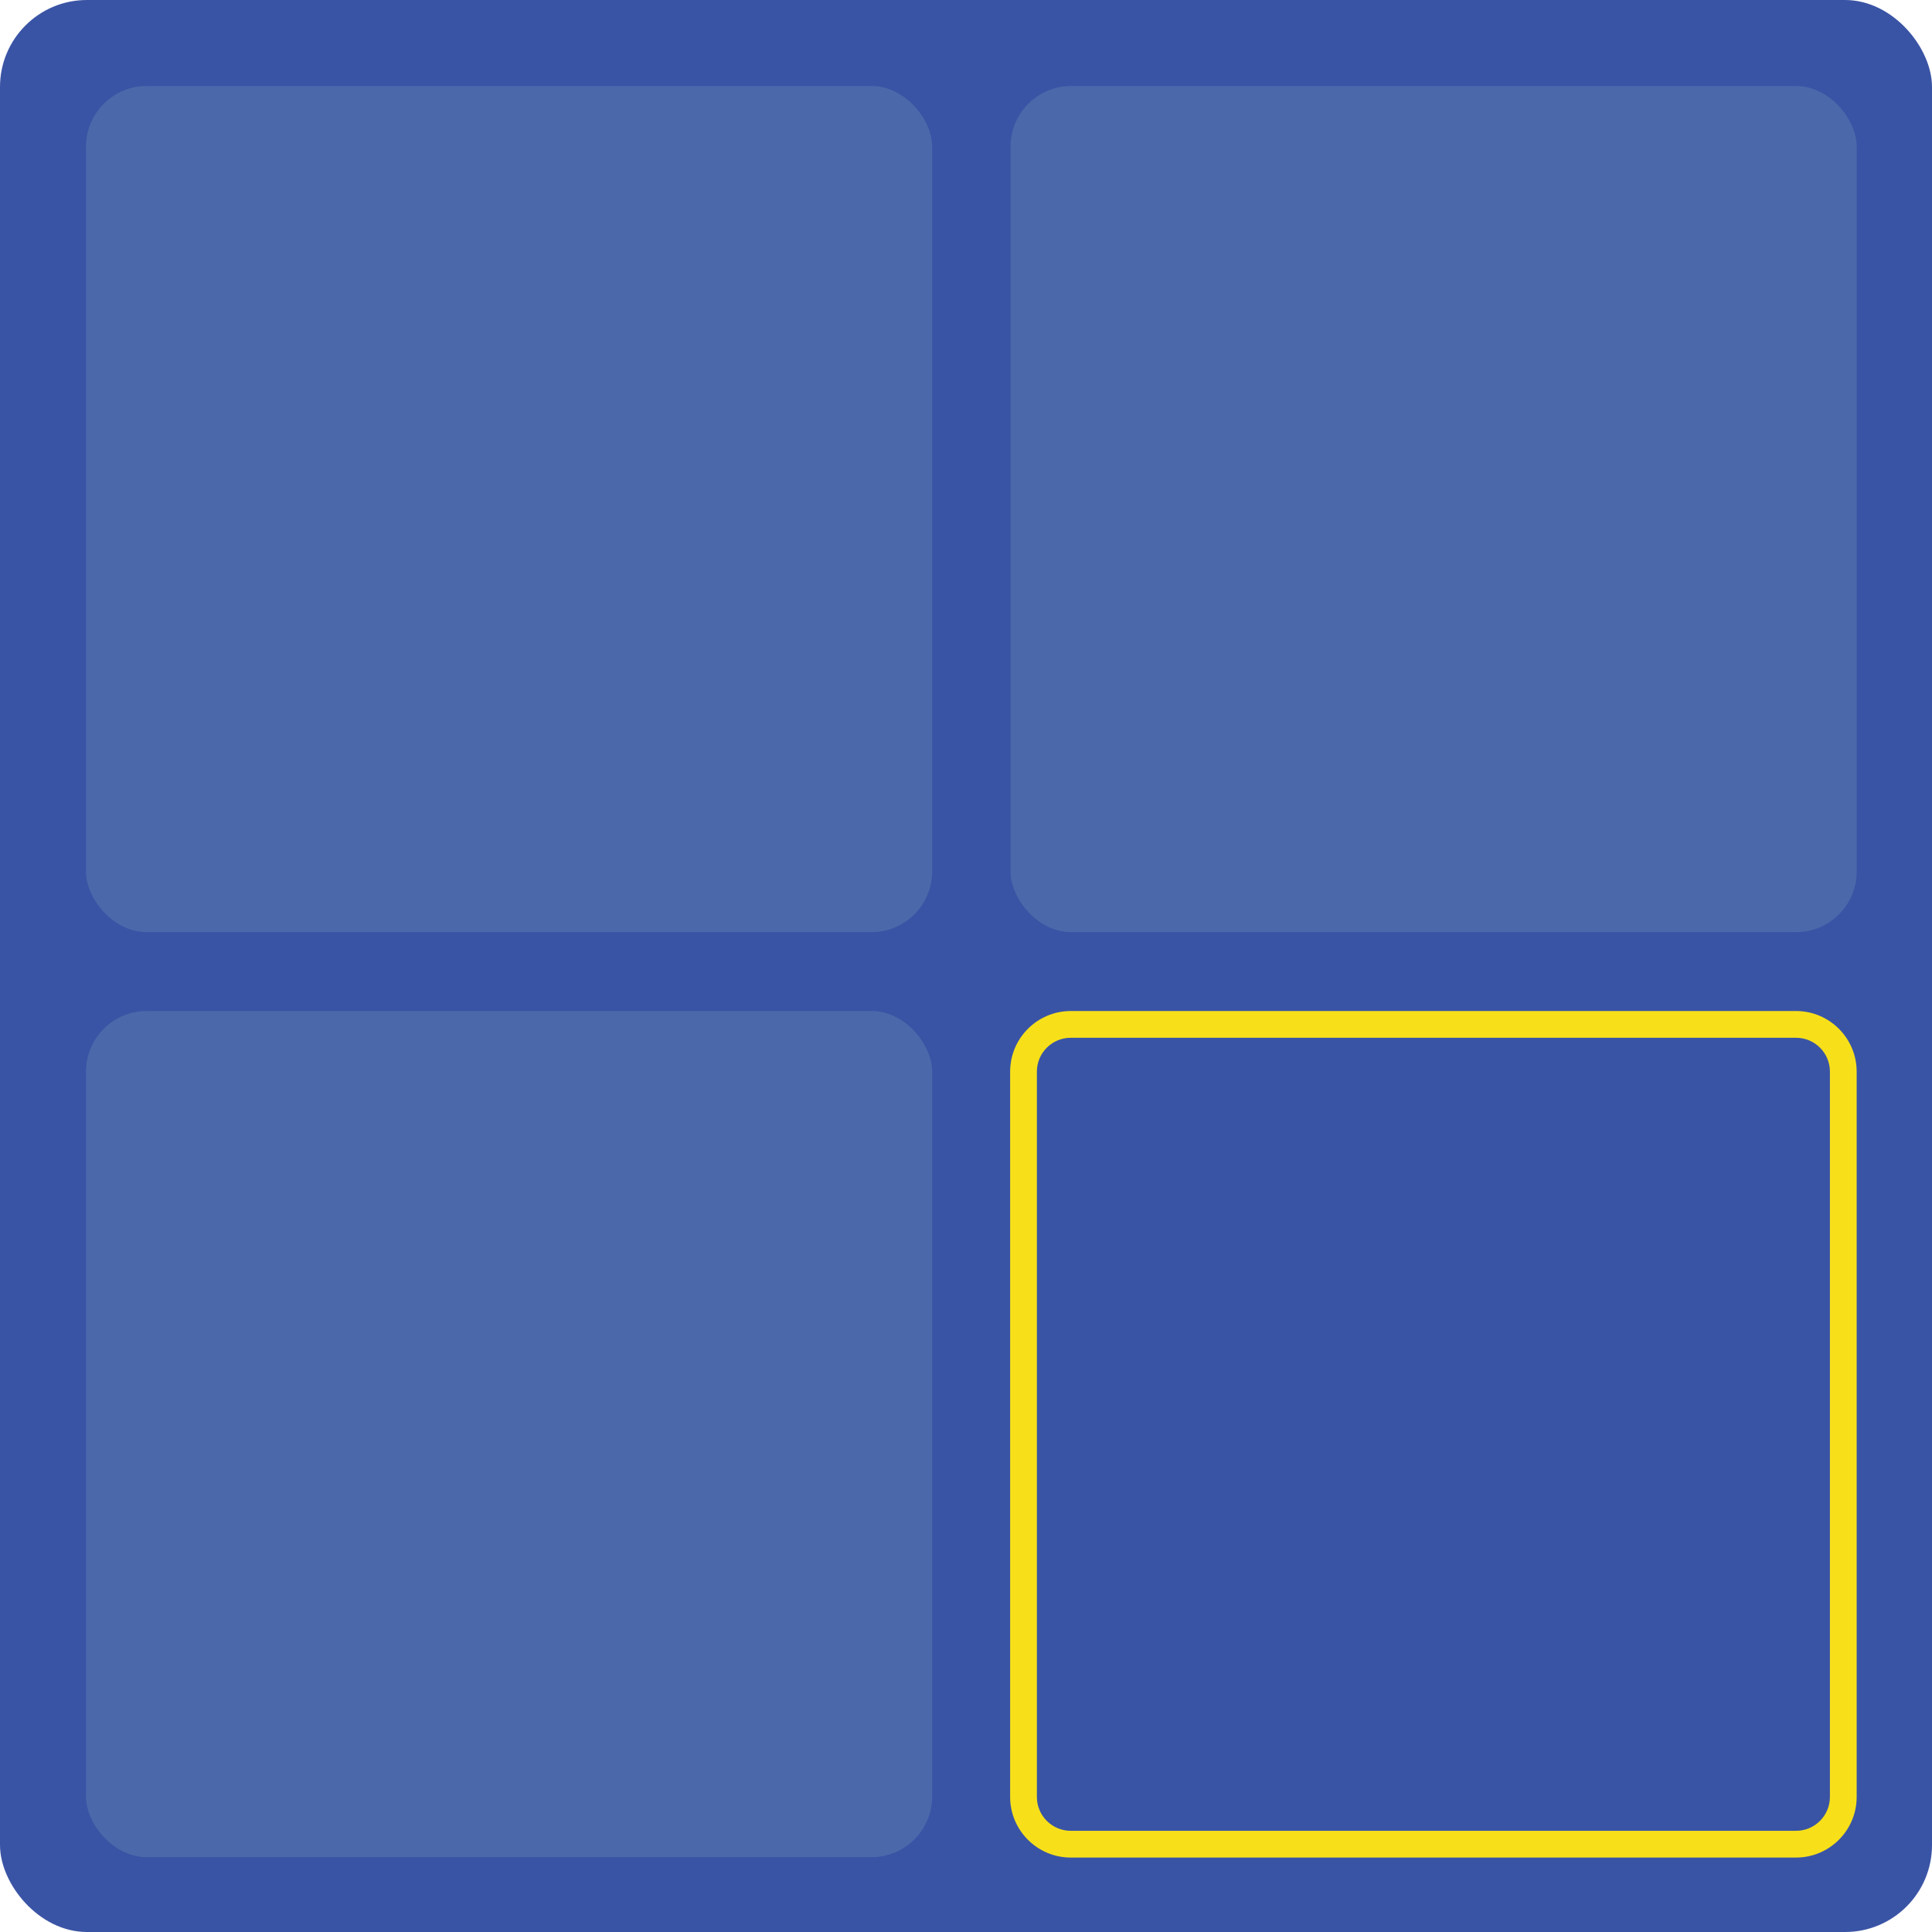
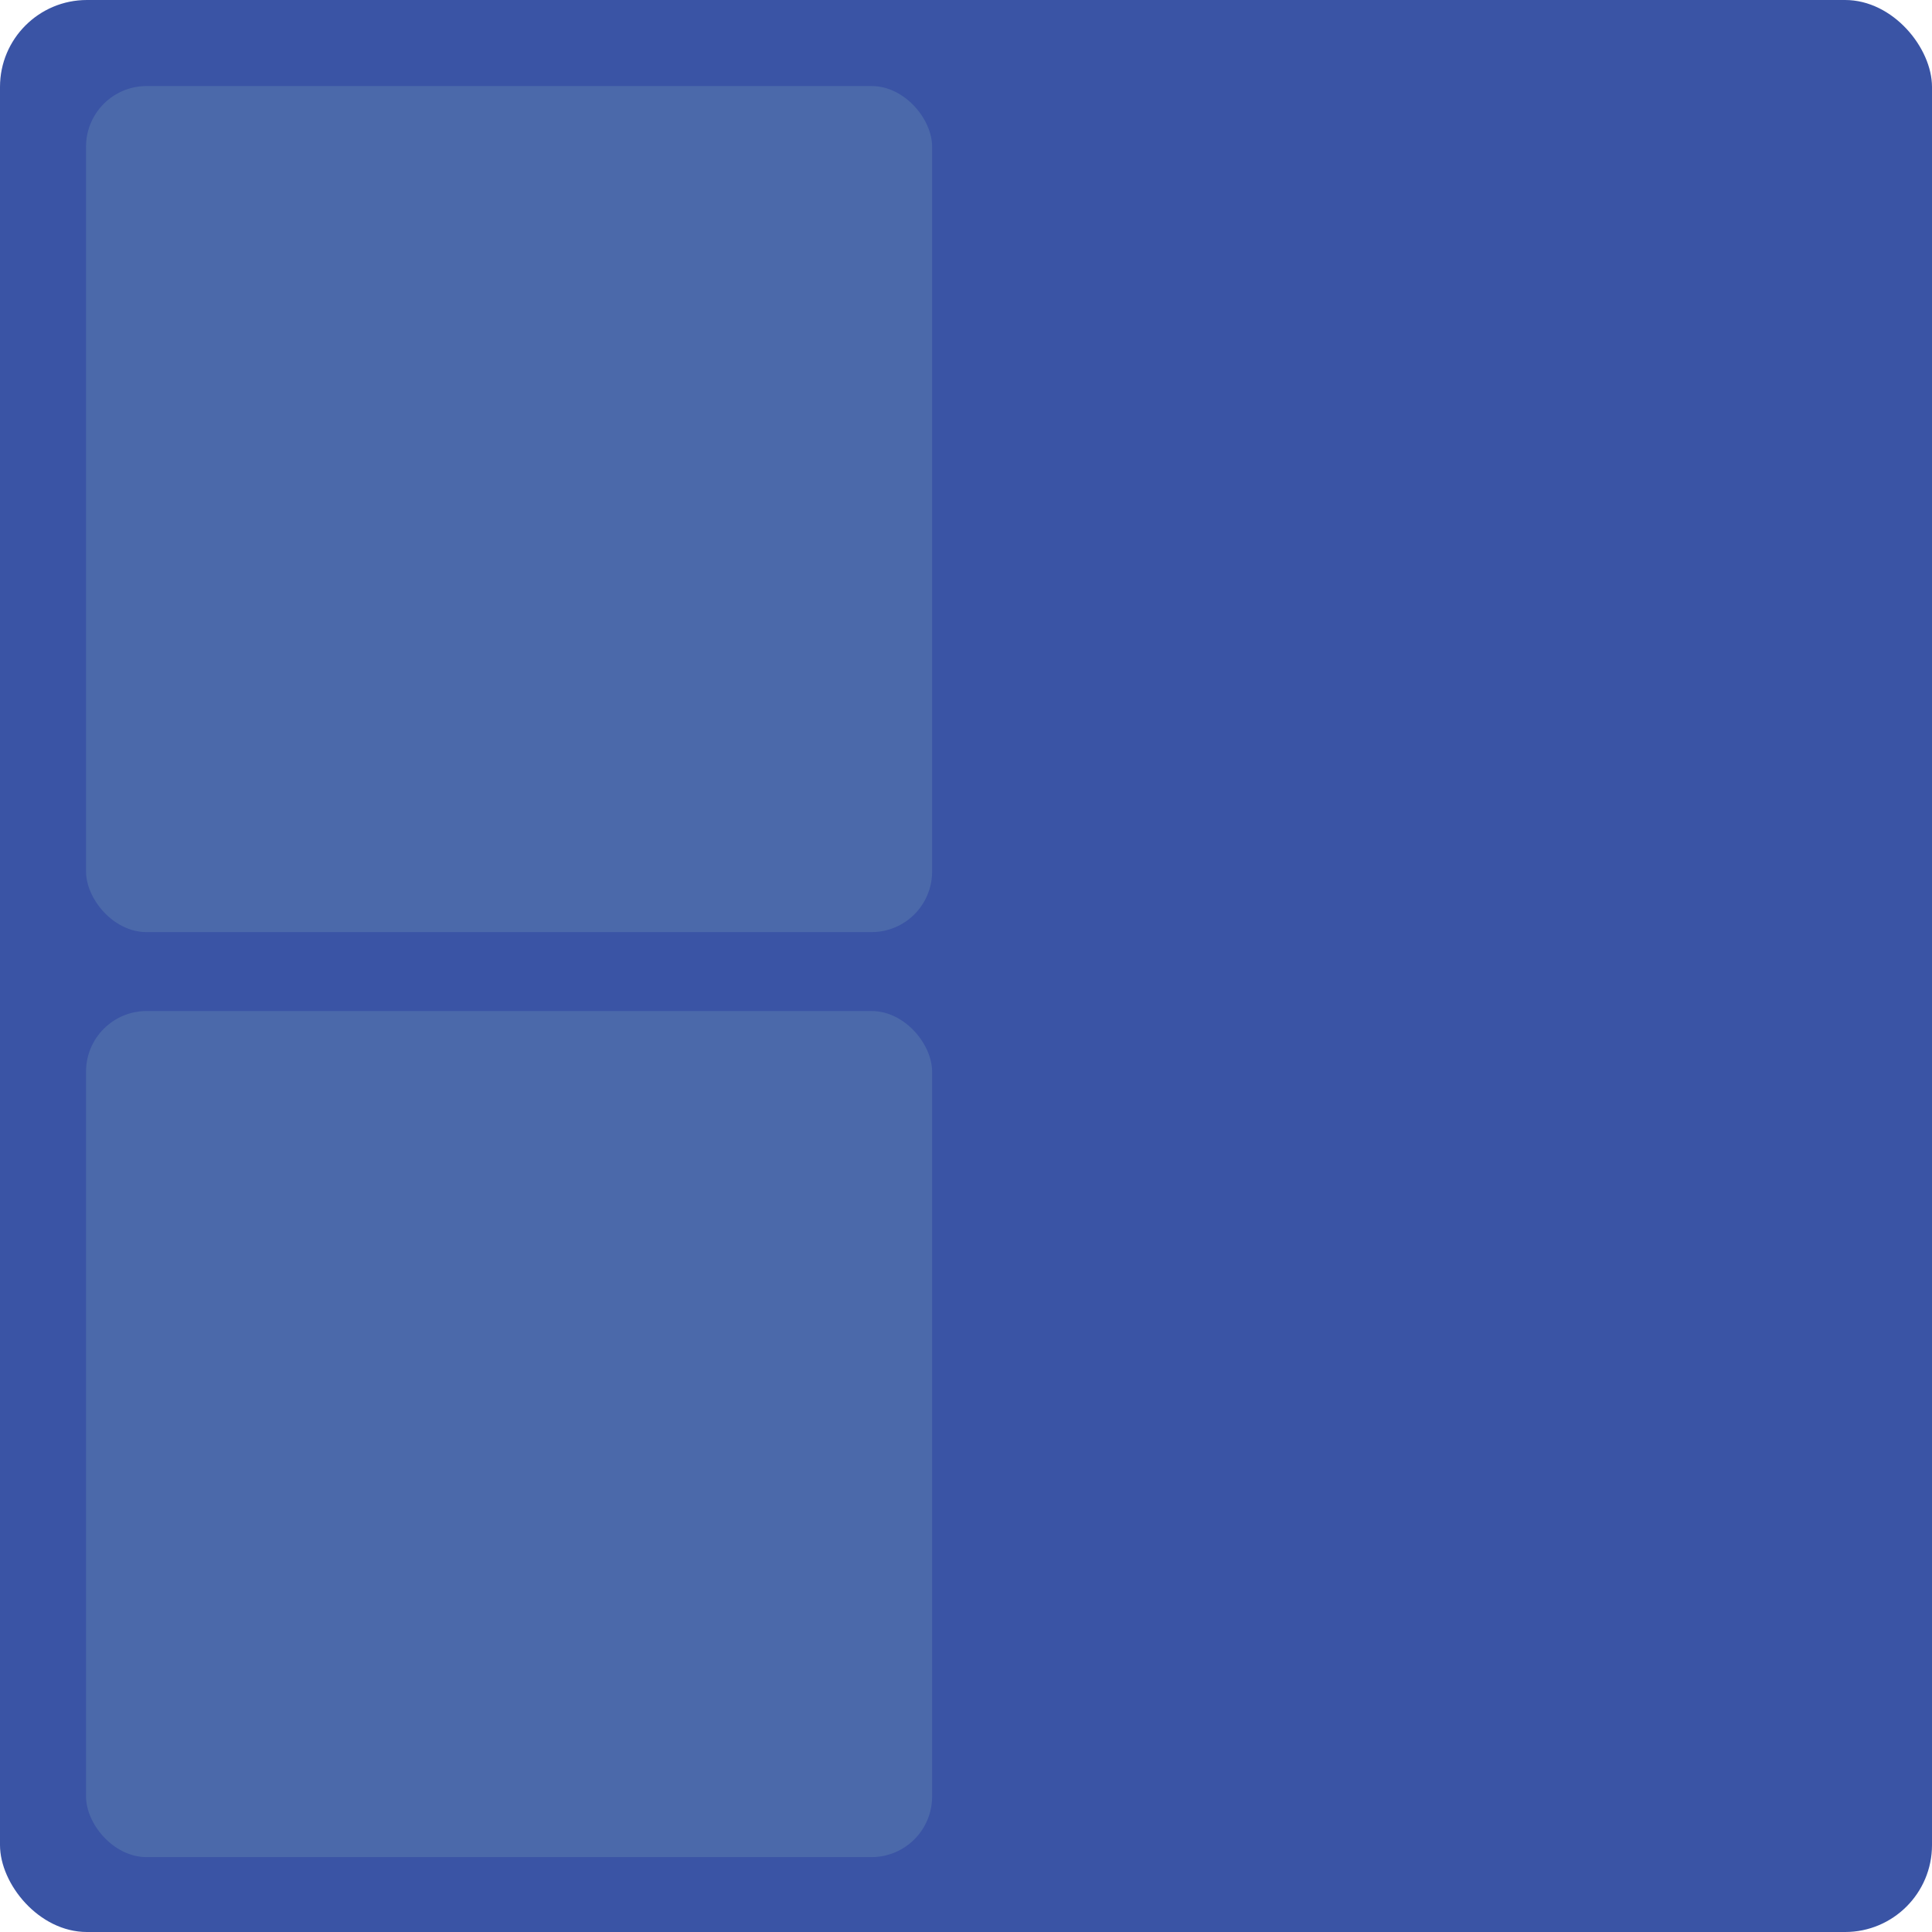
<svg xmlns="http://www.w3.org/2000/svg" id="Layer_1" data-name="Layer 1" version="1.1" viewBox="0 0 433.4 433.4">
  <defs>
    <style>
      .cls-1 {
        fill: #f7e01a;
      }

      .cls-1, .cls-2, .cls-3 {
        stroke-width: 0px;
      }

      .cls-2 {
        fill: #4b69aa;
      }

      .cls-3 {
        fill: #3a54a5;
      }
    </style>
  </defs>
  <rect class="cls-3" width="433.4" height="433.4" rx="19.5" ry="19.5" />
  <rect class="cls-2" x="19.3" y="19.3" width="189.8" height="189.8" rx="13.6" ry="13.6" />
-   <rect class="cls-2" x="226.7" y="19.3" width="189.8" height="189.8" rx="13.6" ry="13.6" />
  <rect class="cls-2" x="19.3" y="226.8" width="189.8" height="189.8" rx="13.6" ry="13.6" />
-   <path class="cls-1" d="M402.9,232.8c4.2,0,7.6,3.4,7.6,7.6v162.7c0,4.2-3.4,7.6-7.6,7.6h-162.7c-4.2,0-7.6-3.4-7.6-7.6v-162.7c0-4.2,3.4-7.6,7.6-7.6h162.7M402.9,226.8h-162.7c-7.5,0-13.6,6.1-13.6,13.6v162.7c0,7.5,6.1,13.6,13.6,13.6h162.7c7.5,0,13.6-6.1,13.6-13.6v-162.7c0-7.5-6.1-13.6-13.6-13.6h0Z" />
</svg>